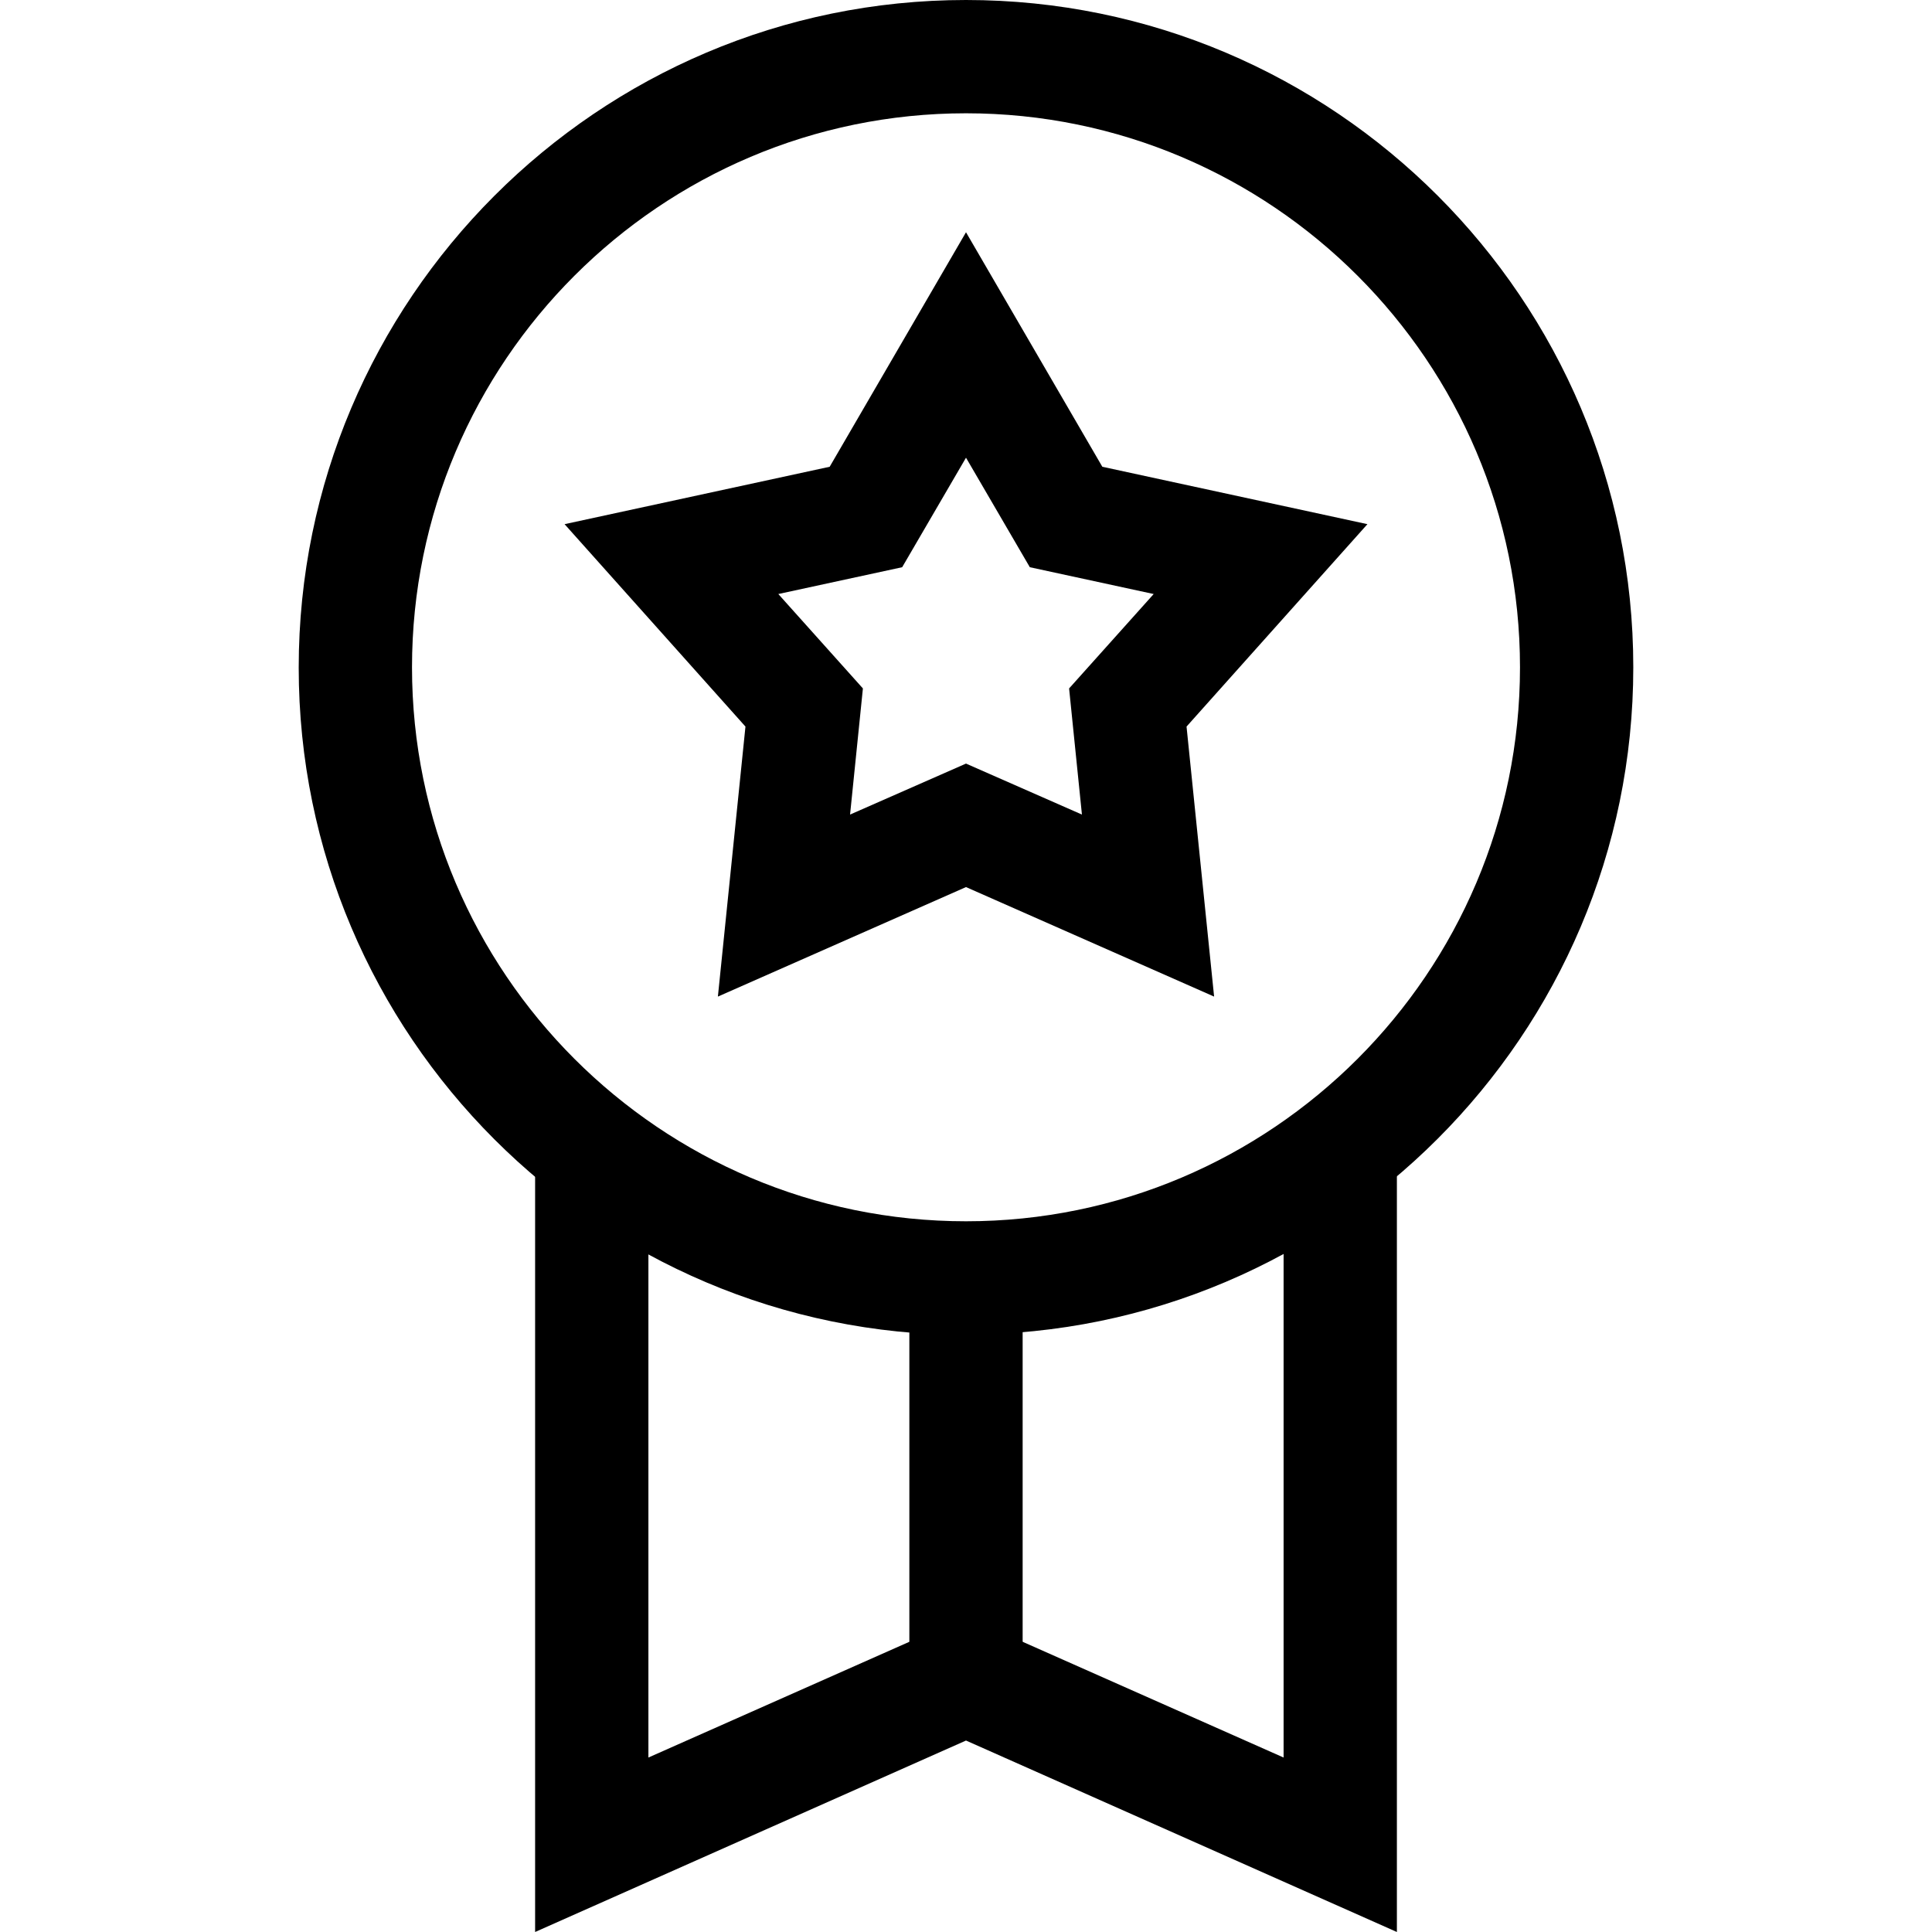
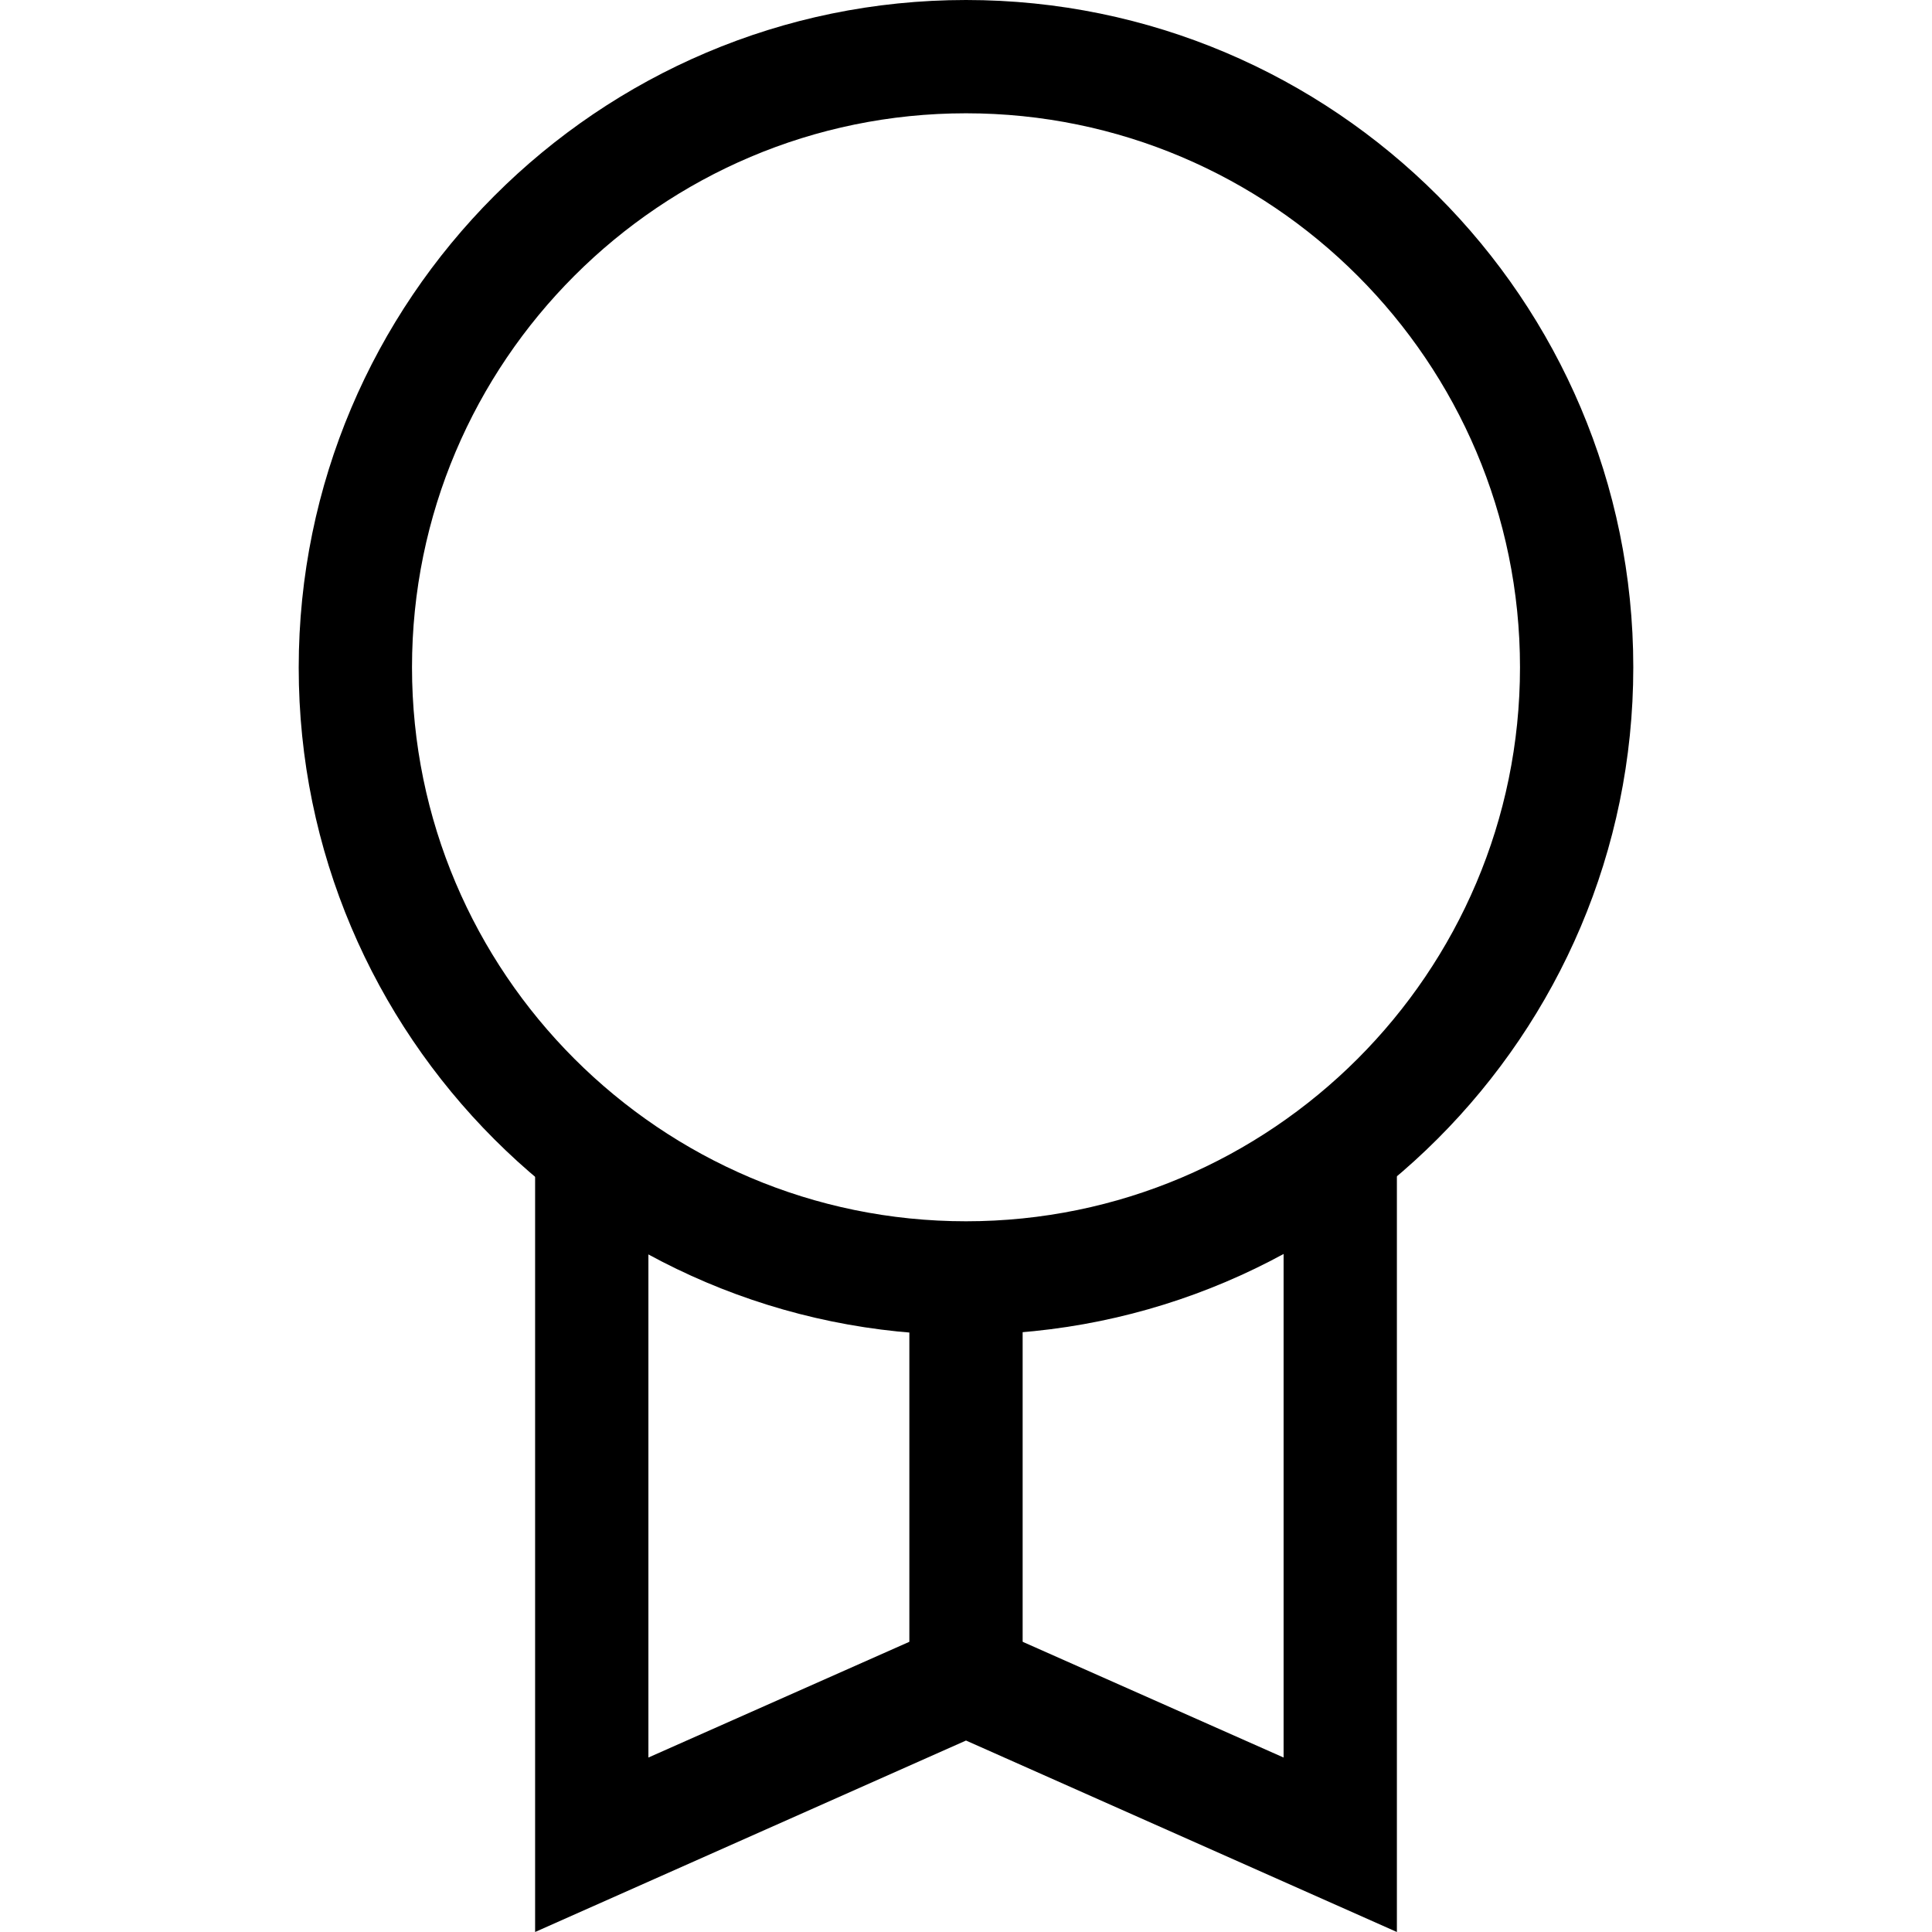
<svg xmlns="http://www.w3.org/2000/svg" id="Capa_1" version="1.1" viewBox="0 0 511.6 511.6">
  <polygon points="369.9 511.6 255.8 460.9 141.7 511.6 141.7 304.9 171.7 304.9 171.7 465.4 255.8 428.1 339.9 465.4 339.9 304.9 369.9 304.9 369.9 511.6" />
  <path d="M255.8,353.5c-97.5,0-176.7-79.3-176.7-176.7S158.3,0,255.8,0s176.7,79.3,176.7,176.7-79.3,176.7-176.7,176.7ZM255.8,30c-80.9,0-146.7,65.8-146.7,146.7s65.8,146.7,146.7,146.7,146.7-65.8,146.7-146.7S336.7,30,255.8,30Z" />
-   <path d="M321.5,263.9l-65.7-29-65.7,29,7.3-71.5-47.9-53.6,70.2-15.2,36.1-62.1,36.1,62.1,70.2,15.2-47.9,53.6,7.3,71.5ZM206.1,157.3l22.4,25-3.4,33.4,30.7-13.5,30.7,13.5-3.4-33.4,22.4-25-32.8-7.1-16.9-29-16.9,29-32.8,7.1Z" />
  <rect x="240.8" y="338.5" width="30" height="106" />
</svg>